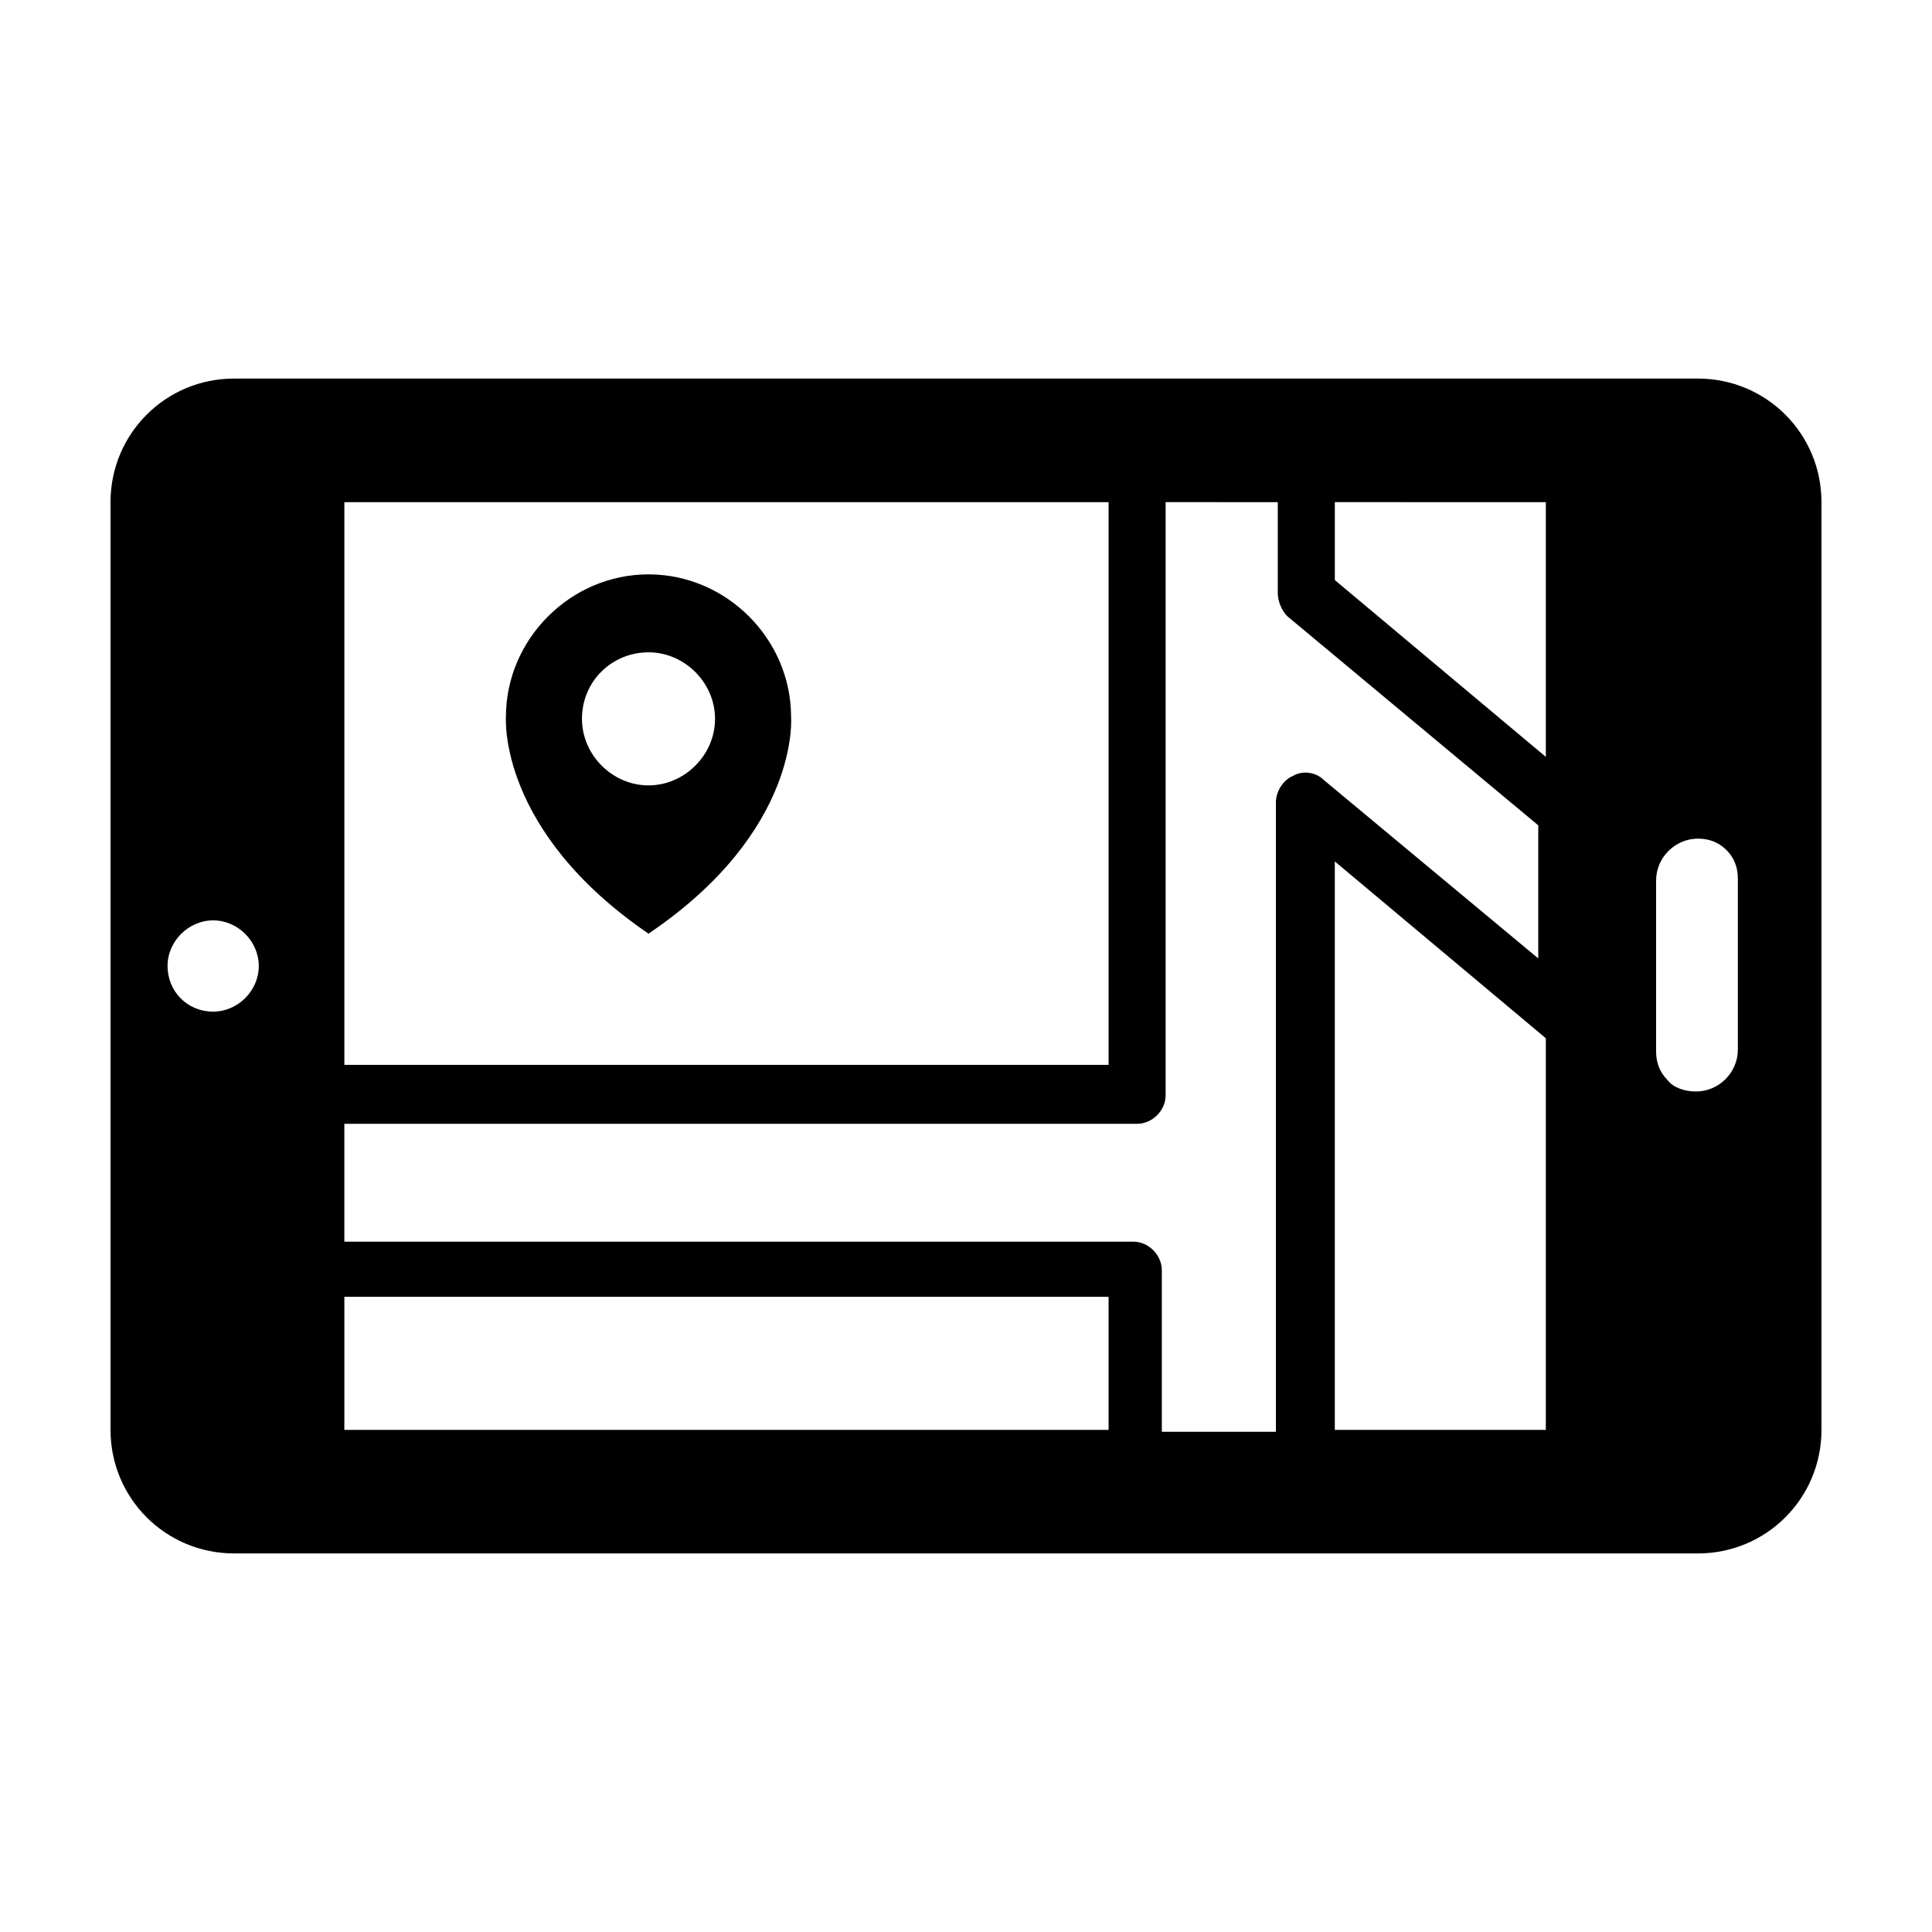
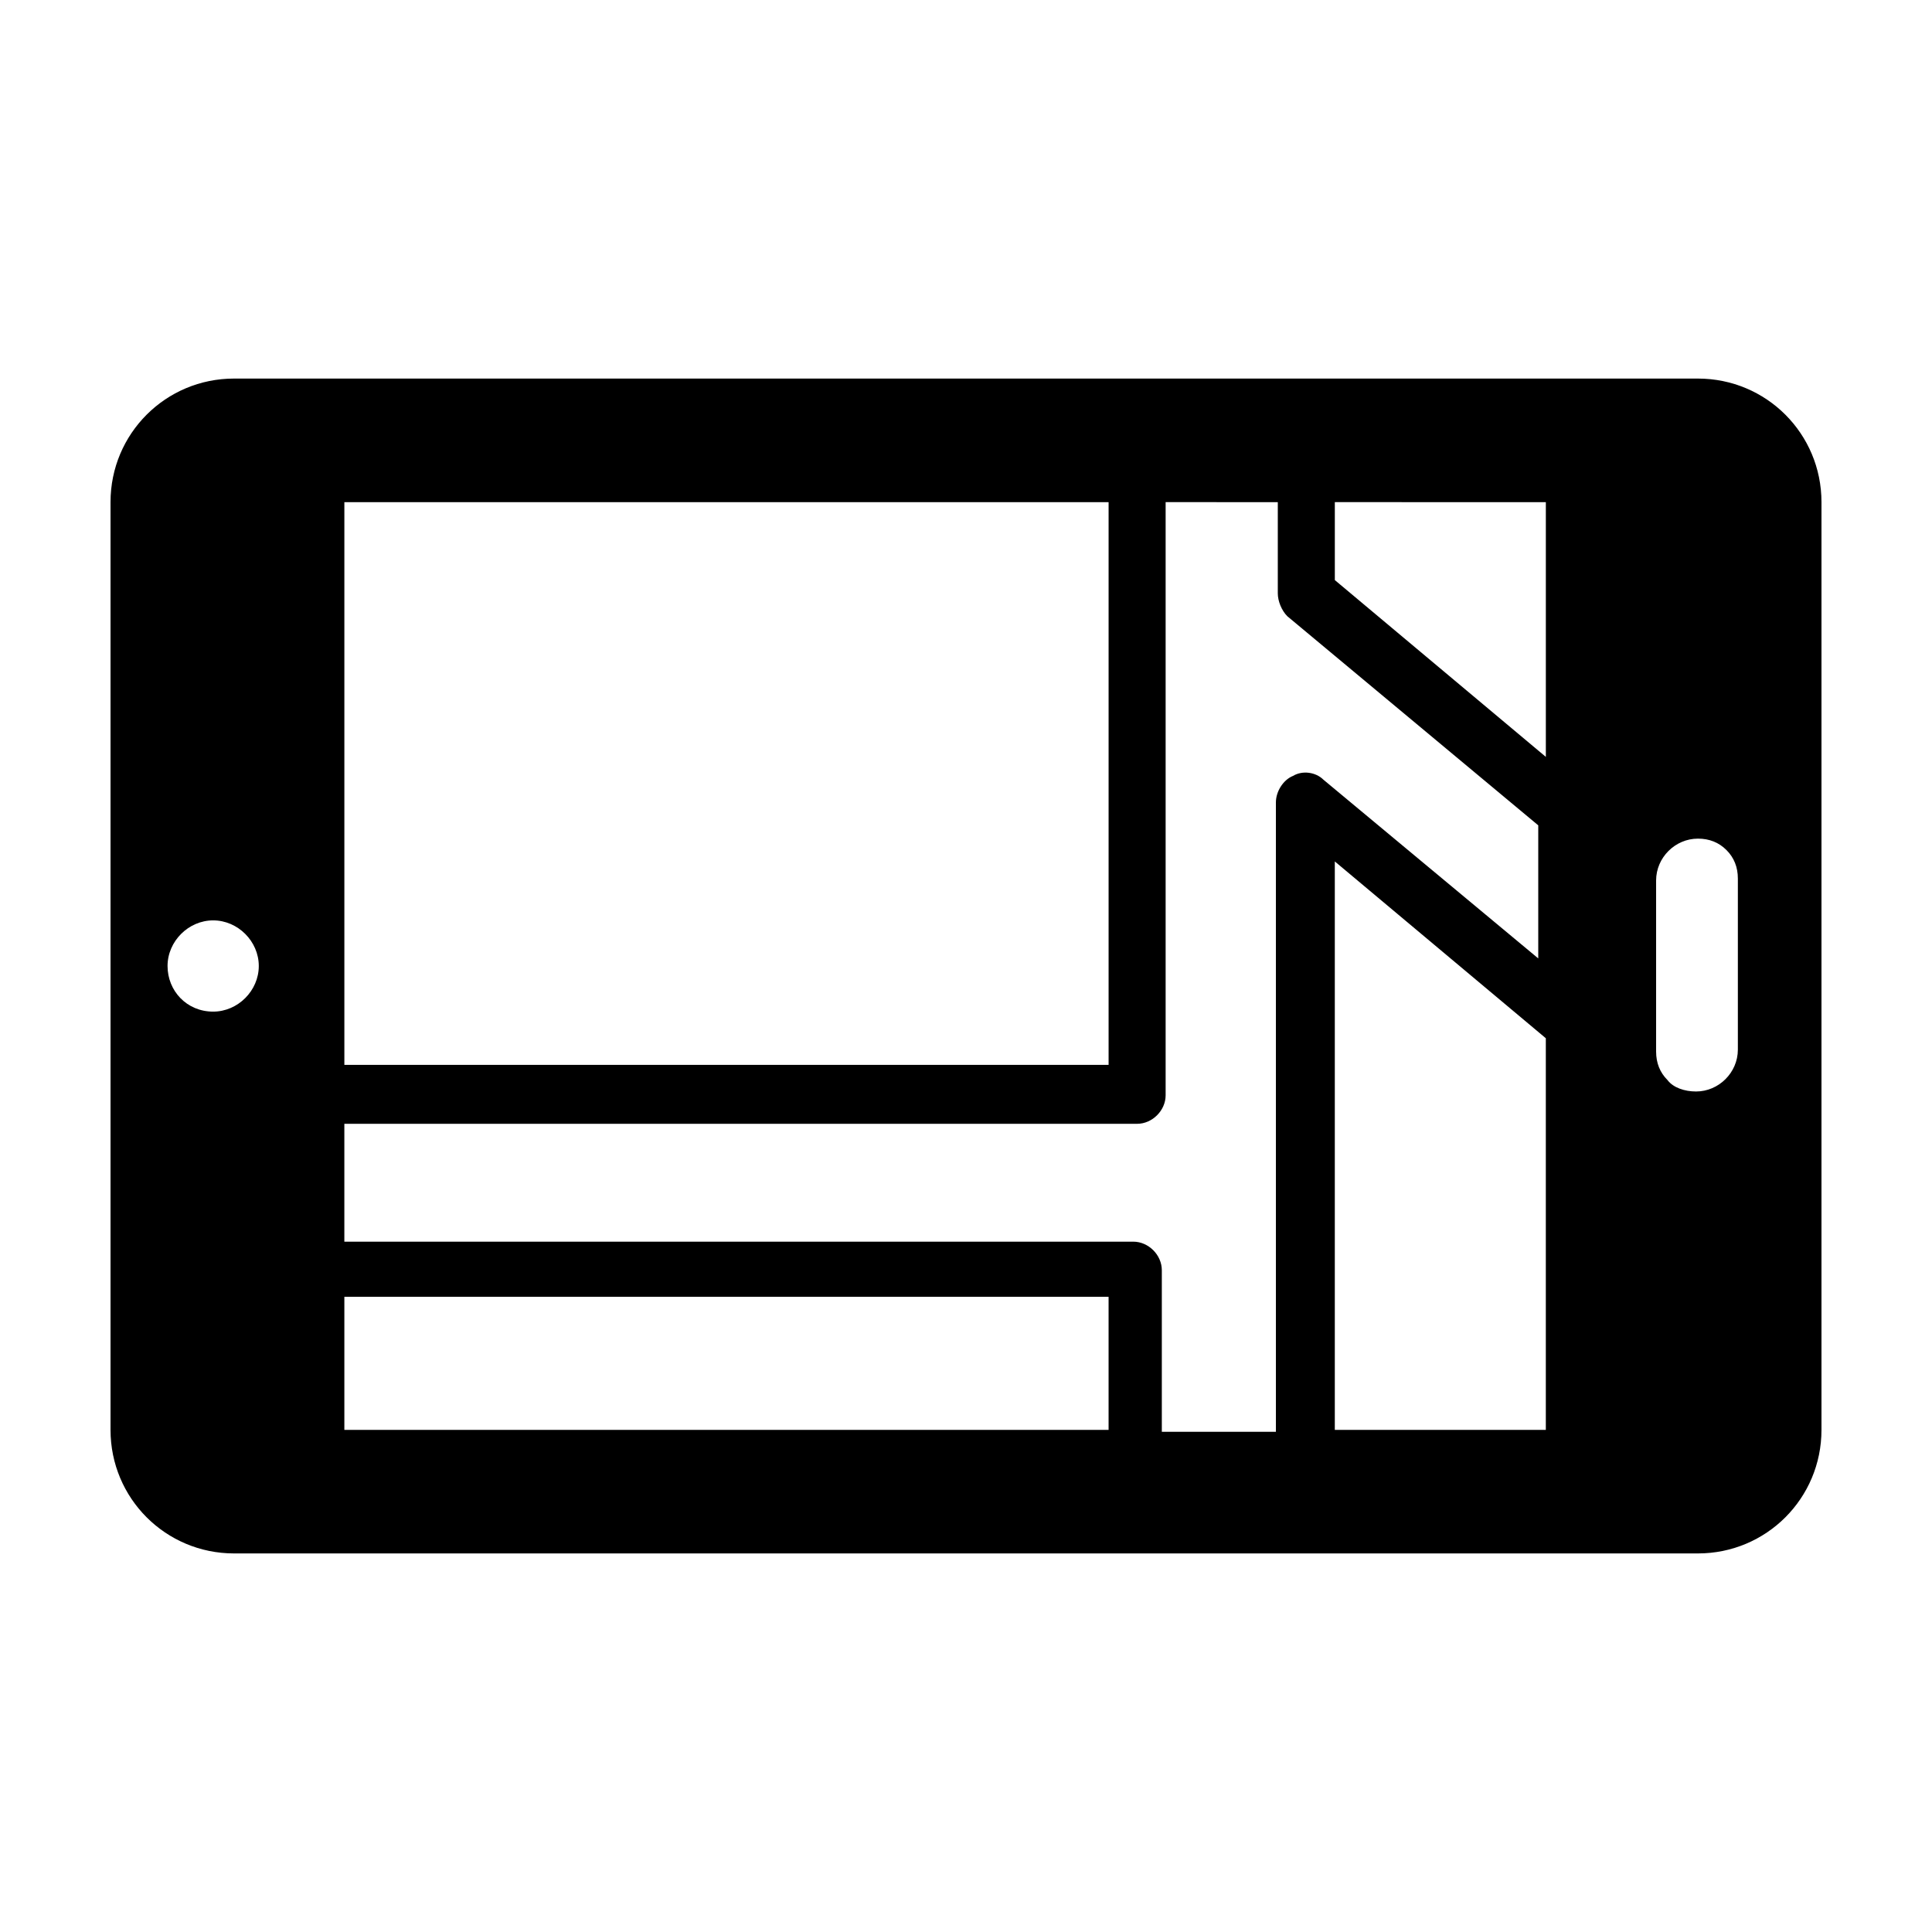
<svg xmlns="http://www.w3.org/2000/svg" fill="#000000" width="800px" height="800px" version="1.1" viewBox="144 144 512 512">
  <g>
-     <path d="m315.86 391.43c40.305-27.207 37.785-57.434 37.785-57.434 0-20.656-17.129-37.785-37.785-37.785s-37.785 17.129-37.785 37.785c0 0.504-2.016 30.227 37.785 57.434zm0-74.562c9.574 0 17.633 8.062 17.633 17.633 0 9.574-8.062 17.633-17.633 17.633-9.574 0-17.633-8.062-17.633-17.633 0-10.078 8.059-17.633 17.633-17.633z" />
    <path d="m173.29 277.07v245.86c0 18.137 14.609 32.746 32.746 32.746h387.93c18.137 0 32.746-14.609 32.746-32.746v-245.86c0-18.137-14.609-32.746-32.746-32.746h-387.93c-18.137-0.004-32.746 14.609-32.746 32.746zm15.113 122.93c0-6.551 5.543-12.09 12.09-12.09 6.551 0 12.09 5.543 12.09 12.09 0 6.551-5.543 12.09-12.09 12.09-7.051 0-12.09-5.543-12.09-12.09zm46.855 122.93v-35.266h202.53v35.266zm262.48 0v-150.64l55.922 46.855v103.79zm103.79-153.66c2.016 2.016 3.023 4.535 3.023 7.559v45.344c0 6.047-5.039 11.082-11.082 11.082-3.023 0-6.047-1.008-7.559-3.023-2.016-2.016-3.023-4.535-3.023-7.559v-45.344c0-6.047 5.039-11.082 11.082-11.082 3.023 0 5.543 1.008 7.559 3.023zm-47.863-92.195v67.508l-55.922-46.855v-20.656zm-71.035 0v24.184c0 2.016 1.008 4.535 2.519 6.047l66.504 55.418v35.266l-56.93-47.359c-2.016-2.016-5.543-2.519-8.062-1.008-2.519 1.008-4.535 4.031-4.535 7.055v166.76h-30.23v-42.824c0-4.031-3.527-7.559-7.559-7.559h-209.08v-31.234h210.09c4.031 0 7.559-3.527 7.559-7.559v-157.19zm-44.84 0v149.13l-202.53-0.004v-149.12z" />
  </g>
</svg>